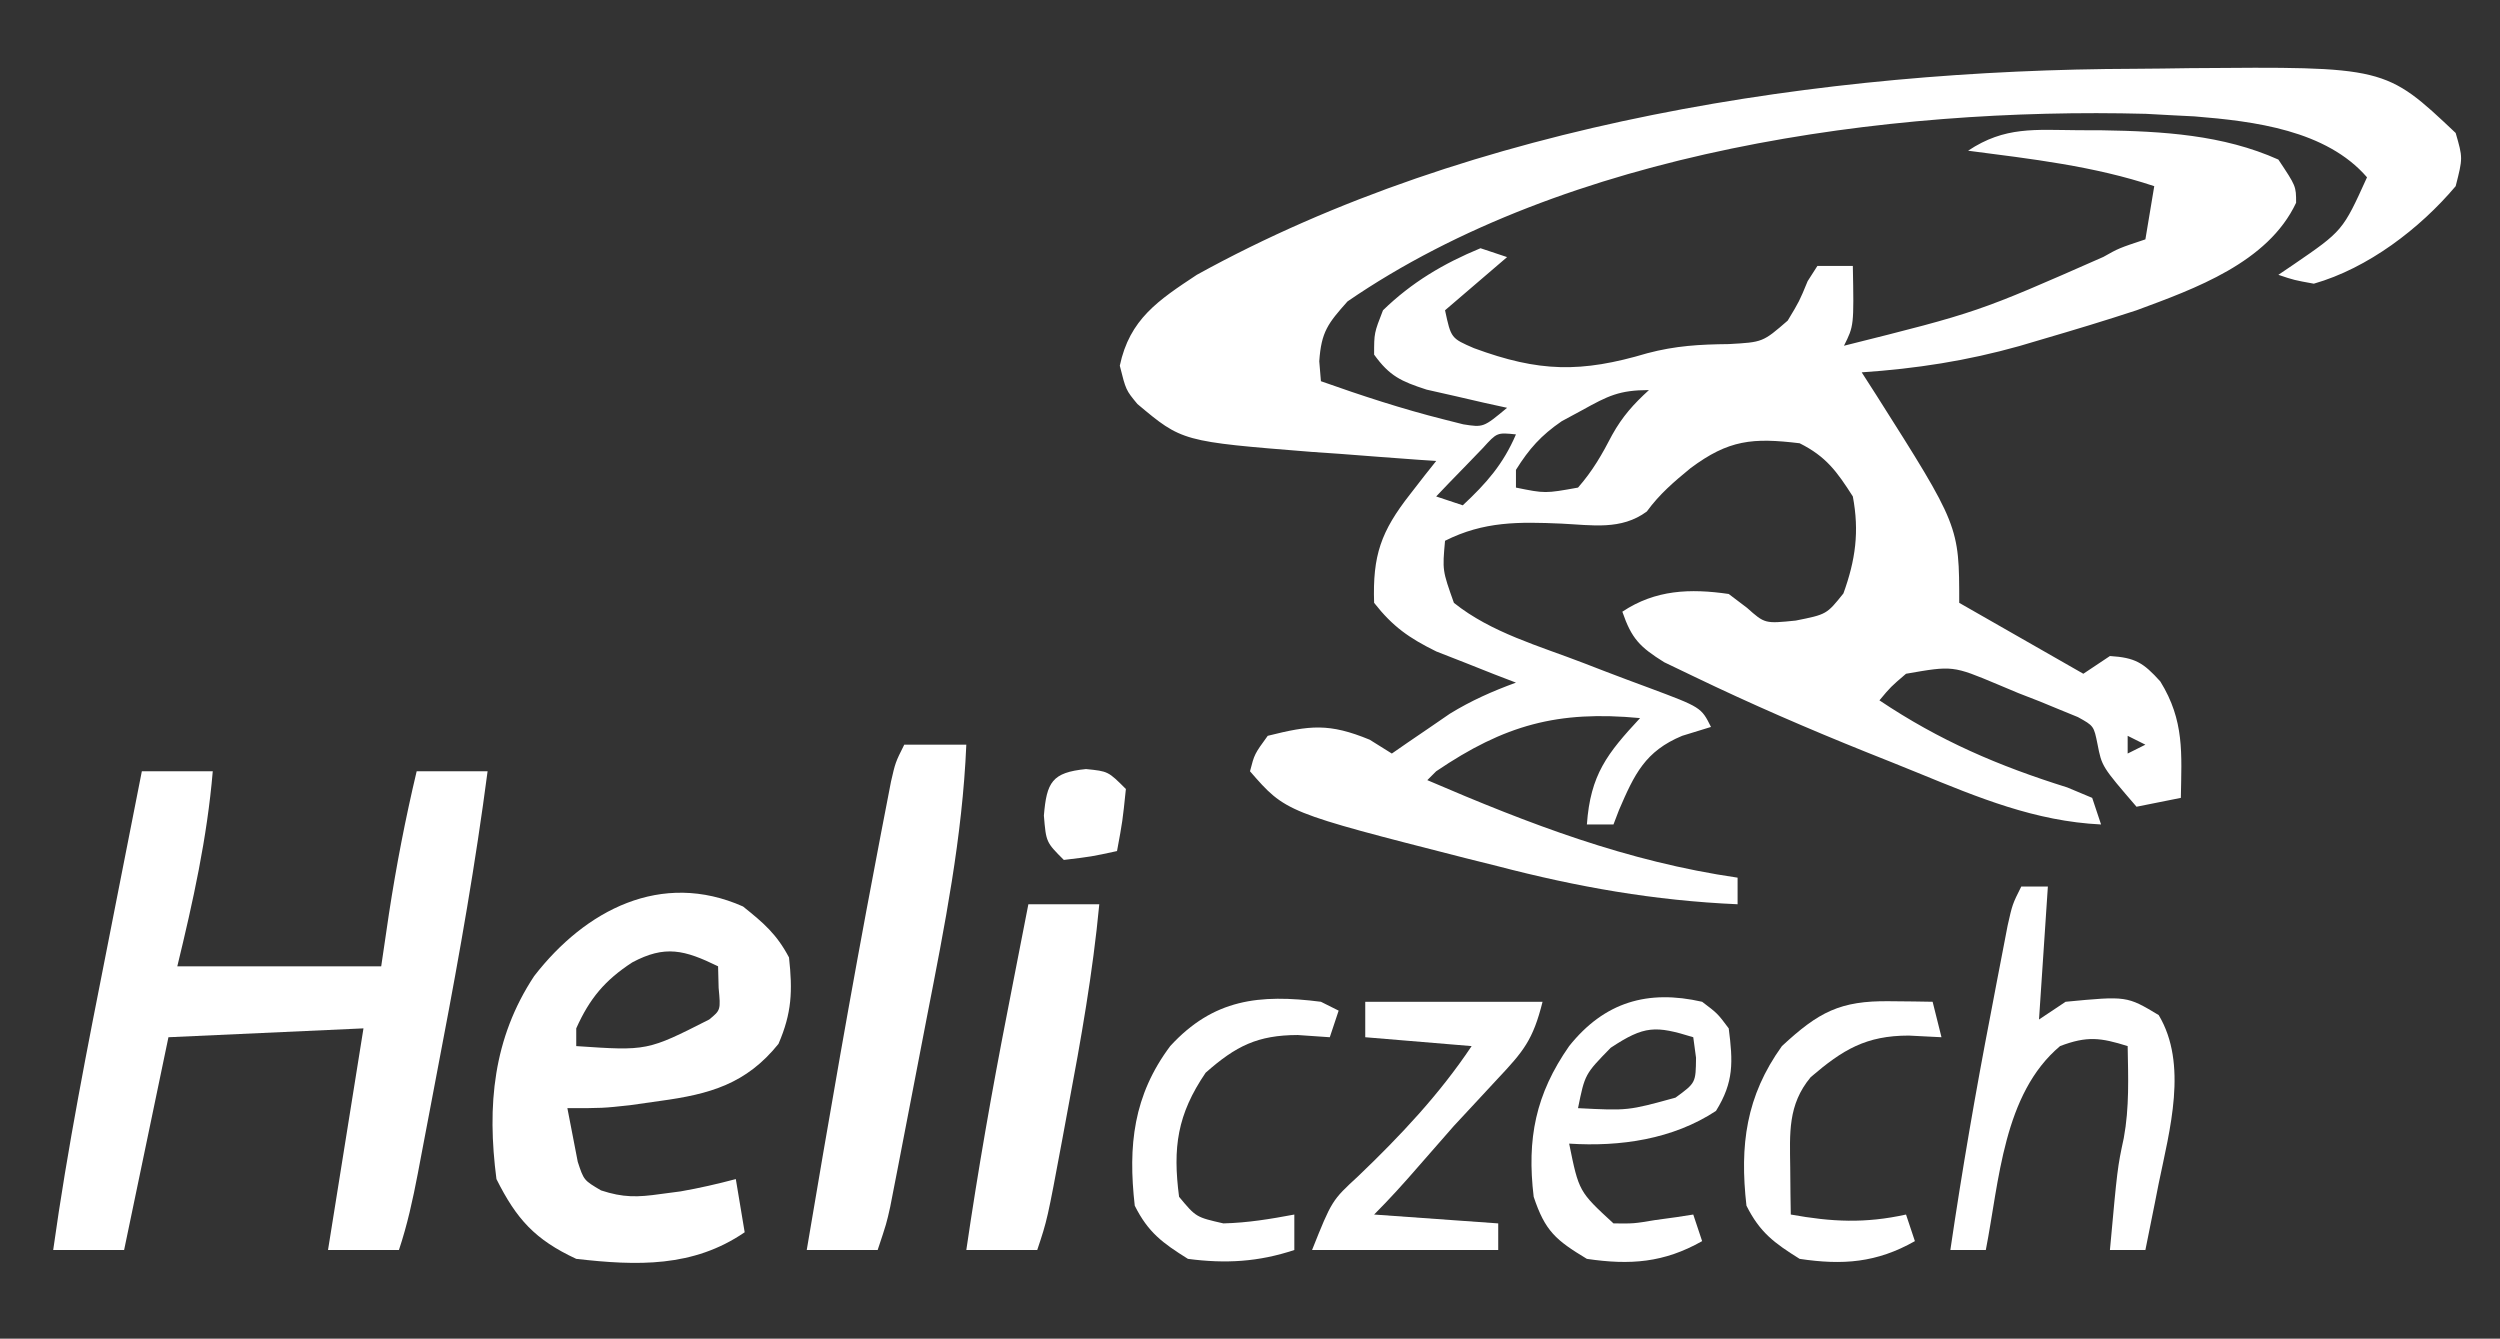
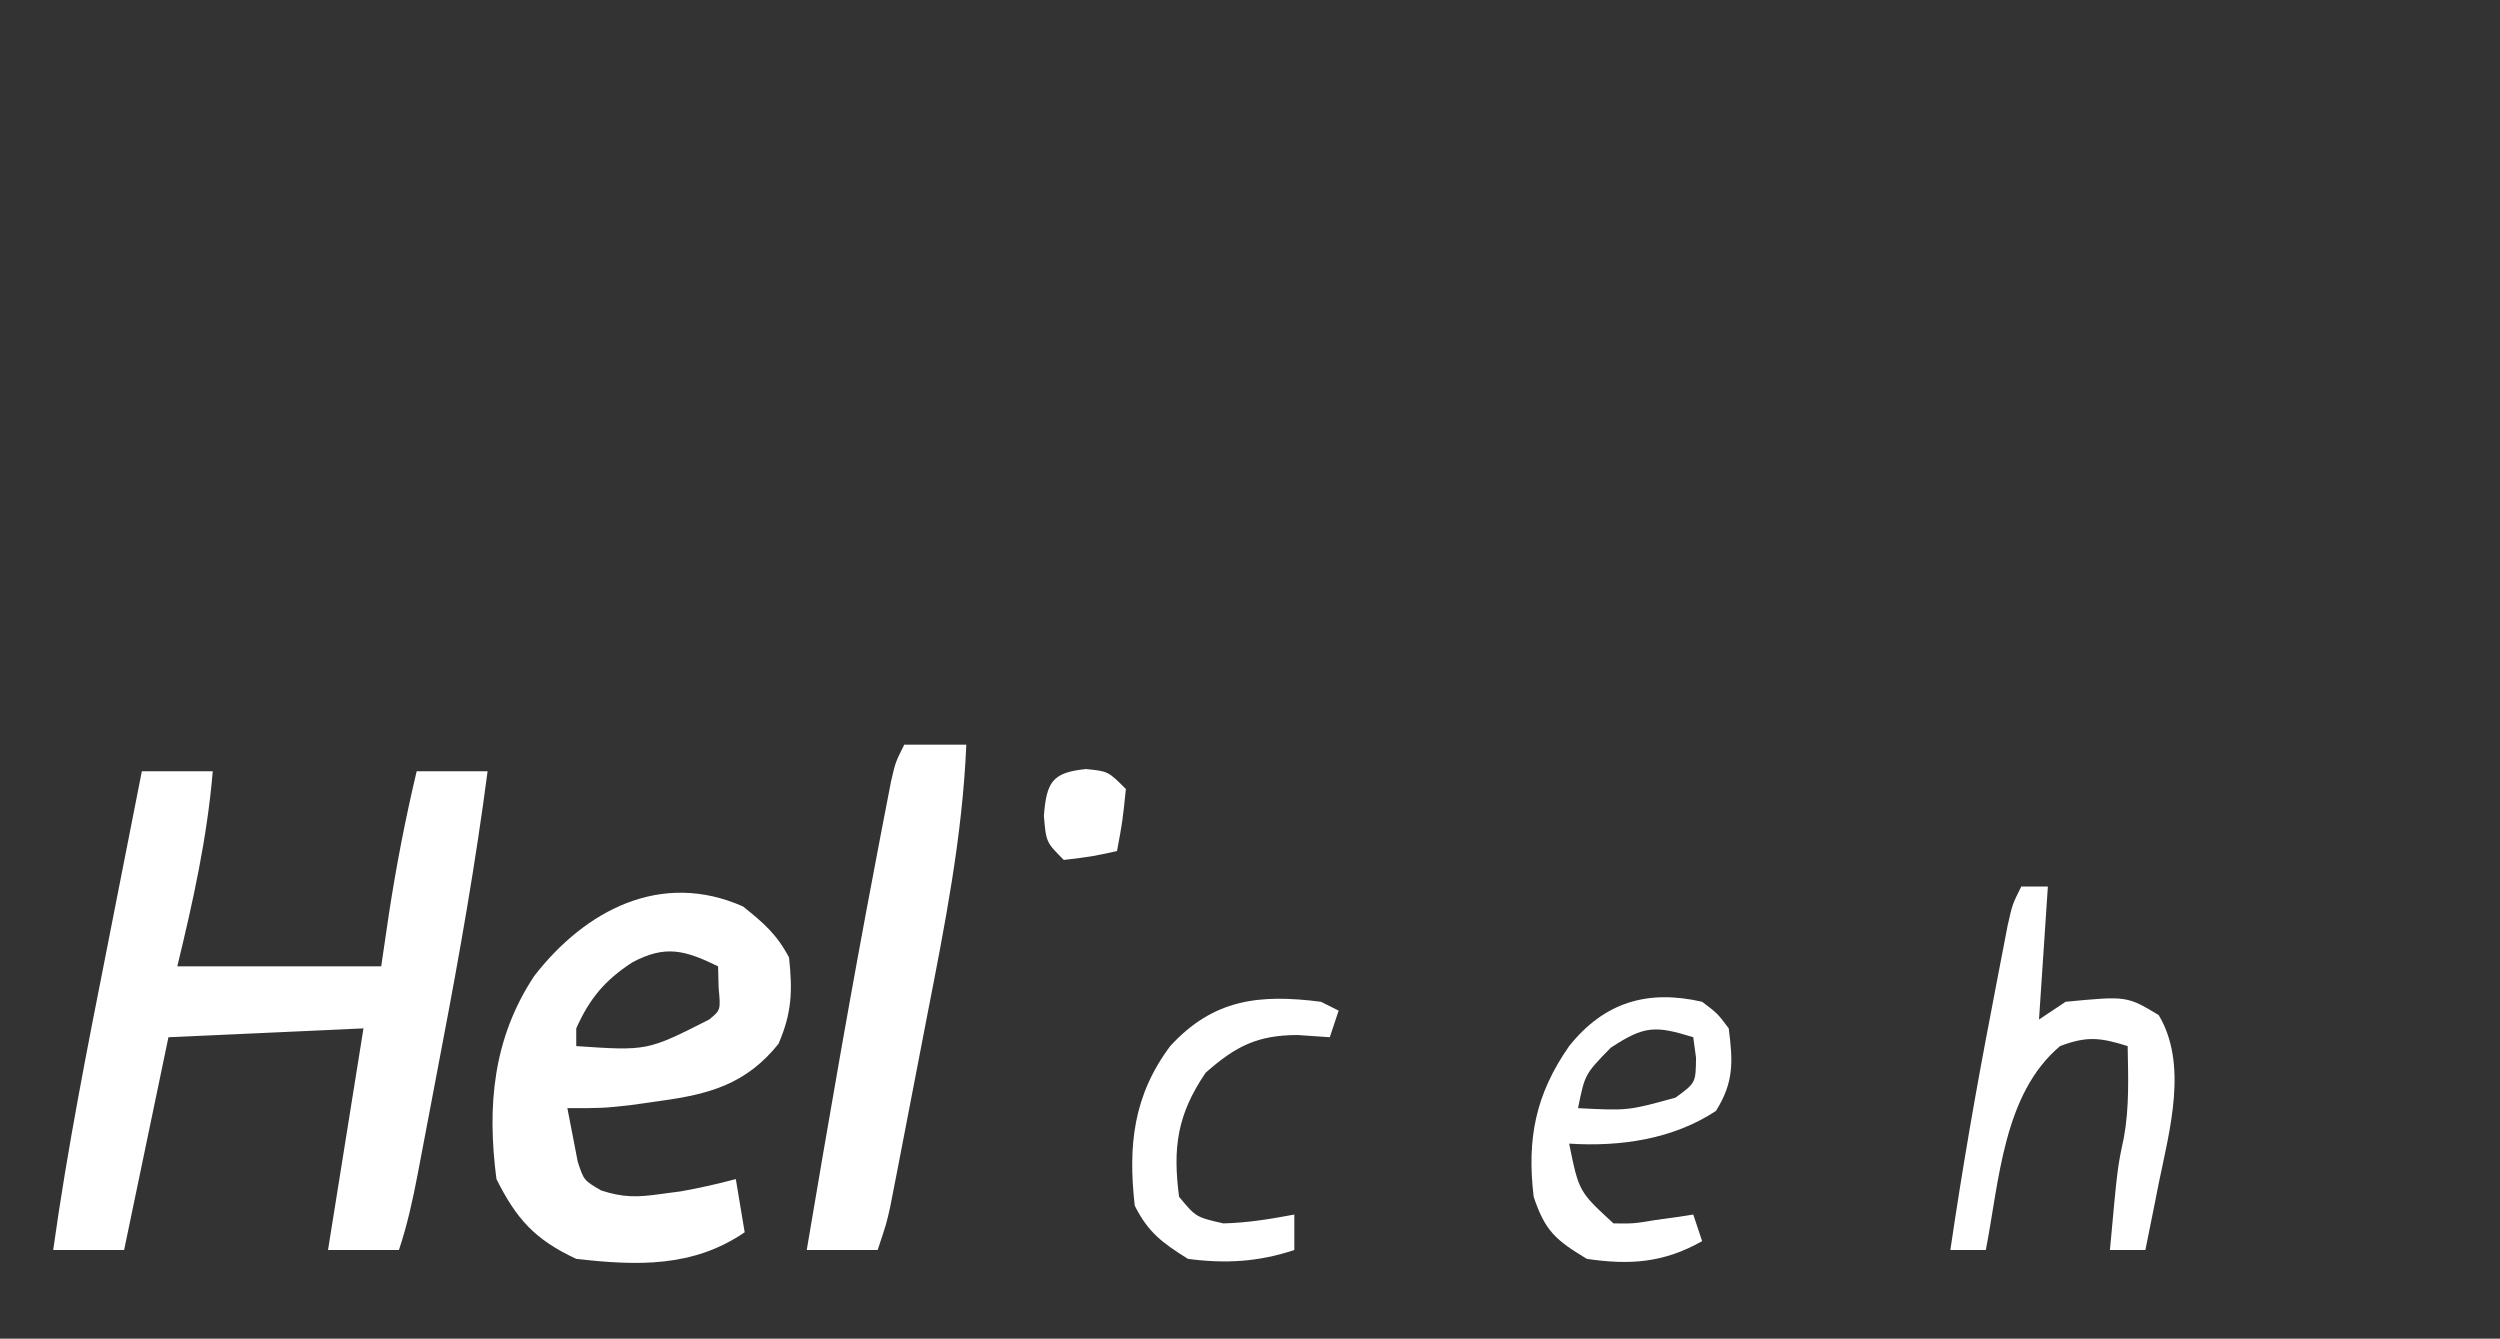
<svg xmlns="http://www.w3.org/2000/svg" version="1.1" width="282" height="151">
  <rect width="100%" height="100%" fill="#333333" stroke="none" />
-   <path d="M0 0 C2.078 -0.01 4.154 -0.041 6.232 -0.072 C28.284 -0.252 28.284 -0.252 36.212 7.24 C37.025 10.053 37.025 10.053 36.212 13.24 C32.166 18.035 26.316 22.496 20.212 24.24 C17.978 23.834 17.978 23.834 16.212 23.24 C16.767 22.865 17.321 22.49 17.892 22.104 C23.476 18.276 23.476 18.276 26.212 12.24 C21.606 6.92 13.498 5.915 6.755 5.369 C5.916 5.327 5.077 5.284 4.212 5.24 C3.239 5.187 2.266 5.135 1.263 5.08 C-28.012 4.312 -64.062 9.252 -88.788 26.24 C-90.985 28.712 -91.748 29.655 -91.975 32.99 C-91.913 33.733 -91.851 34.475 -91.788 35.24 C-87.213 36.862 -82.622 38.37 -77.913 39.553 C-77.193 39.734 -76.474 39.916 -75.733 40.104 C-73.459 40.463 -73.459 40.463 -70.788 38.24 C-71.619 38.058 -72.45 37.877 -73.307 37.689 C-74.937 37.312 -74.937 37.312 -76.6 36.928 C-77.679 36.684 -78.758 36.44 -79.87 36.189 C-82.743 35.255 -84.042 34.666 -85.788 32.24 C-85.788 29.803 -85.788 29.803 -84.788 27.24 C-81.539 24.085 -77.967 21.967 -73.788 20.24 C-72.798 20.57 -71.808 20.9 -70.788 21.24 C-74.253 24.21 -74.253 24.21 -77.788 27.24 C-77.11 30.393 -77.11 30.393 -74.522 31.514 C-67.175 34.225 -62.456 34.312 -54.971 32.084 C-51.783 31.239 -49.072 31.088 -45.788 31.053 C-41.944 30.841 -41.944 30.841 -39.135 28.404 C-37.819 26.221 -37.819 26.221 -36.885 23.955 C-36.523 23.389 -36.161 22.823 -35.788 22.24 C-34.468 22.24 -33.148 22.24 -31.788 22.24 C-31.663 28.99 -31.663 28.99 -32.788 31.24 C-17.695 27.463 -17.695 27.463 -3.53 21.221 C-1.788 20.24 -1.788 20.24 1.212 19.24 C1.542 17.26 1.872 15.28 2.212 13.24 C-4.627 10.96 -11.658 10.17 -18.788 9.24 C-14.629 6.468 -11.241 6.898 -6.35 6.928 C-5.454 6.931 -4.557 6.935 -3.634 6.938 C3.132 7.049 9.952 7.434 16.212 10.24 C18.212 13.24 18.212 13.24 18.212 15.115 C15.031 21.876 6.773 24.808 0.212 27.24 C-3.289 28.392 -6.812 29.456 -10.35 30.49 C-11.224 30.749 -12.098 31.007 -12.999 31.273 C-18.914 32.937 -24.658 33.829 -30.788 34.24 C-30.245 35.086 -29.702 35.931 -29.143 36.803 C-19.788 51.559 -19.788 51.559 -19.788 60.24 C-15.168 62.88 -10.548 65.52 -5.788 68.24 C-4.798 67.58 -3.808 66.92 -2.788 66.24 C0.056 66.418 0.983 66.985 2.9 69.115 C5.629 73.533 5.295 77.22 5.212 82.24 C3.562 82.57 1.912 82.9 0.212 83.24 C-3.698 78.699 -3.698 78.699 -4.187 76.191 C-4.604 74.122 -4.604 74.122 -6.398 73.128 C-7.08 72.849 -7.761 72.57 -8.463 72.283 C-9.209 71.976 -9.955 71.668 -10.723 71.352 C-11.508 71.047 -12.292 70.742 -13.1 70.428 C-13.873 70.104 -14.646 69.779 -15.442 69.445 C-20.513 67.318 -20.513 67.318 -25.788 68.24 C-27.518 69.719 -27.518 69.719 -28.788 71.24 C-21.984 75.802 -15.353 78.635 -7.596 81.064 C-6.669 81.452 -5.743 81.84 -4.788 82.24 C-4.458 83.23 -4.128 84.22 -3.788 85.24 C-11.217 84.883 -17.63 82.212 -24.439 79.422 C-26.383 78.627 -28.333 77.849 -30.284 77.072 C-36.823 74.446 -43.274 71.65 -49.624 68.592 C-50.761 68.046 -51.898 67.5 -53.07 66.938 C-55.836 65.21 -56.746 64.273 -57.788 61.24 C-54.054 58.751 -50.128 58.609 -45.788 59.24 C-45.107 59.756 -44.426 60.271 -43.725 60.803 C-41.713 62.594 -41.713 62.594 -38.225 62.24 C-34.743 61.543 -34.743 61.543 -32.85 59.178 C-31.485 55.403 -31.043 52.206 -31.788 48.24 C-33.581 45.43 -34.806 43.731 -37.788 42.24 C-43.076 41.602 -45.785 41.831 -50.1 45.053 C-51.982 46.599 -53.587 47.966 -55.026 49.936 C-57.922 52.08 -61.216 51.467 -64.663 51.303 C-69.453 51.098 -73.399 51.029 -77.788 53.24 C-78.089 56.58 -78.089 56.58 -76.788 60.24 C-72.593 63.606 -67.122 65.115 -62.155 67.033 C-61.344 67.346 -60.533 67.66 -59.698 67.982 C-58.059 68.609 -56.417 69.225 -54.77 69.83 C-48.895 72.026 -48.895 72.026 -47.788 74.24 C-48.86 74.57 -49.933 74.9 -51.038 75.24 C-55.214 76.977 -56.424 79.567 -58.159 83.596 C-58.366 84.138 -58.574 84.681 -58.788 85.24 C-59.778 85.24 -60.768 85.24 -61.788 85.24 C-61.386 79.611 -59.498 77.236 -55.788 73.24 C-65.084 72.364 -71.057 74.005 -78.788 79.24 C-79.118 79.57 -79.448 79.9 -79.788 80.24 C-68.25 85.199 -57.26 89.426 -44.788 91.24 C-44.788 92.23 -44.788 93.22 -44.788 94.24 C-54.169 93.831 -62.839 92.298 -71.913 89.928 C-73.69 89.484 -73.69 89.484 -75.502 89.031 C-95.769 83.858 -95.769 83.858 -99.788 79.24 C-99.288 77.303 -99.288 77.303 -97.788 75.24 C-93.002 74.044 -90.876 73.793 -86.288 75.678 C-85.05 76.451 -85.05 76.451 -83.788 77.24 C-83.196 76.83 -82.604 76.42 -81.995 75.998 C-81.204 75.459 -80.414 74.92 -79.6 74.365 C-78.823 73.832 -78.045 73.298 -77.245 72.748 C-74.82 71.26 -72.454 70.216 -69.788 69.24 C-70.607 68.926 -71.427 68.611 -72.272 68.287 C-73.35 67.859 -74.427 67.431 -75.538 66.99 C-76.605 66.573 -77.672 66.155 -78.772 65.725 C-81.841 64.214 -83.683 62.925 -85.788 60.24 C-85.966 54.88 -85.013 52.176 -81.717 47.975 C-81.171 47.27 -80.624 46.566 -80.061 45.841 C-79.64 45.313 -79.22 44.784 -78.788 44.24 C-79.437 44.195 -80.087 44.15 -80.756 44.104 C-83.747 43.891 -86.736 43.659 -89.725 43.428 C-90.747 43.357 -91.768 43.287 -92.821 43.215 C-107.443 42.047 -107.443 42.047 -112.49 37.811 C-113.788 36.24 -113.788 36.24 -114.475 33.49 C-113.366 28.248 -110.145 26.12 -105.788 23.24 C-74.648 6.037 -35.099 0.099 0 0 Z M-62.288 38.49 C-63.448 39.117 -63.448 39.117 -64.631 39.756 C-66.957 41.357 -68.298 42.853 -69.788 45.24 C-69.788 45.9 -69.788 46.56 -69.788 47.24 C-66.5 47.909 -66.5 47.909 -62.788 47.24 C-61.146 45.372 -60.069 43.489 -58.928 41.283 C-57.773 39.214 -56.531 37.828 -54.788 36.24 C-58.128 36.24 -59.407 36.896 -62.288 38.49 Z M-73.514 42.771 C-74.454 43.746 -74.454 43.746 -75.413 44.74 C-76.044 45.39 -76.676 46.04 -77.327 46.709 C-77.809 47.214 -78.291 47.72 -78.788 48.24 C-77.798 48.57 -76.808 48.9 -75.788 49.24 C-73.12 46.751 -71.23 44.606 -69.788 41.24 C-71.923 41.019 -71.923 41.019 -73.514 42.771 Z M-0.788 75.24 C-0.788 75.9 -0.788 76.56 -0.788 77.24 C-0.128 76.91 0.532 76.58 1.212 76.24 C0.552 75.91 -0.108 75.58 -0.788 75.24 Z " fill="#fff" transform="translate(240.788,7.76)" />
  <path d="M0 0 C2.64 0 5.28 0 8 0 C7.361 7.546 5.782 14.638 4 22 C11.59 22 19.18 22 27 22 C27.289 20.041 27.578 18.081 27.875 16.062 C28.705 10.641 29.734 5.335 31 0 C33.64 0 36.28 0 39 0 C37.652 10.307 35.867 20.493 33.913 30.699 C33.431 33.221 32.954 35.744 32.479 38.268 C32.172 39.88 31.866 41.493 31.559 43.105 C31.417 43.855 31.275 44.605 31.129 45.378 C30.562 48.33 29.952 51.144 29 54 C26.36 54 23.72 54 21 54 C22.98 41.625 22.98 41.625 25 29 C17.74 29.33 10.48 29.66 3 30 C1.35 37.92 -0.3 45.84 -2 54 C-4.64 54 -7.28 54 -10 54 C-8.391 42.478 -6.129 31.097 -3.875 19.688 C-3.498 17.772 -3.122 15.856 -2.746 13.939 C-1.834 9.292 -0.918 4.646 0 0 Z " fill="#fff" transform="translate(16,87)" />
  <path d="M0 0 C2.317 1.853 3.799 3.12 5.188 5.75 C5.6 9.532 5.513 11.997 4 15.5 C0.35 20.031 -3.751 21.175 -9.375 21.938 C-10.49 22.096 -11.605 22.255 -12.754 22.418 C-15.812 22.75 -15.812 22.75 -19.812 22.75 C-19.565 24.029 -19.317 25.308 -19.062 26.625 C-18.923 27.344 -18.784 28.064 -18.641 28.805 C-17.956 30.884 -17.956 30.884 -16.016 32.027 C-13.505 32.851 -11.917 32.808 -9.312 32.438 C-8.56 32.338 -7.807 32.239 -7.031 32.137 C-4.924 31.769 -2.879 31.299 -0.812 30.75 C-0.482 32.73 -0.152 34.71 0.188 36.75 C-5.626 40.736 -11.97 40.534 -18.812 39.75 C-23.455 37.589 -25.551 35.274 -27.812 30.75 C-28.895 22.459 -28.191 14.865 -23.559 7.852 C-17.789 0.4 -9.211 -4.094 0 0 Z M-12.5 6.312 C-15.566 8.314 -17.298 10.365 -18.812 13.75 C-18.812 14.41 -18.812 15.07 -18.812 15.75 C-10.796 16.295 -10.796 16.295 -3.812 12.75 C-2.516 11.684 -2.516 11.684 -2.75 9.188 C-2.771 8.383 -2.791 7.579 -2.812 6.75 C-6.606 4.9 -8.788 4.33 -12.5 6.312 Z " fill="#fff" transform="translate(83.812,102.25)" />
  <path d="M0 0 C2.31 0 4.62 0 7 0 C6.564 10.41 4.553 20.483 2.562 30.685 C1.995 33.586 1.438 36.489 0.883 39.393 C0.527 41.242 0.17 43.092 -0.188 44.941 C-0.354 45.807 -0.521 46.673 -0.693 47.564 C-0.849 48.366 -1.006 49.168 -1.168 49.994 C-1.305 50.698 -1.442 51.401 -1.583 52.126 C-2 54 -2 54 -3 57 C-5.64 57 -8.28 57 -11 57 C-8.538 42.414 -6.028 27.842 -3.25 13.312 C-3.04 12.203 -2.829 11.094 -2.613 9.952 C-2.416 8.932 -2.219 7.913 -2.016 6.863 C-1.843 5.969 -1.671 5.075 -1.493 4.154 C-1 2 -1 2 0 0 Z " fill="#fff" transform="translate(102,84)" />
  <path d="M0 0 C0.99 0 1.98 0 3 0 C2.67 4.95 2.34 9.9 2 15 C2.99 14.34 3.98 13.68 5 13 C11.904 12.342 11.904 12.342 15.5 14.5 C18.82 20.034 16.74 27.47 15.5 33.5 C15.357 34.227 15.214 34.954 15.066 35.703 C14.718 37.47 14.36 39.235 14 41 C12.68 41 11.36 41 10 41 C10.848 31.71 10.848 31.71 11.562 28.375 C12.203 24.898 12.06 21.533 12 18 C8.939 17.038 7.412 16.843 4.375 18 C-2.04 23.402 -2.479 33.221 -4 41 C-5.32 41 -6.64 41 -8 41 C-6.685 32.061 -5.155 23.183 -3.438 14.312 C-3.106 12.565 -3.106 12.565 -2.768 10.783 C-2.554 9.675 -2.341 8.567 -2.121 7.426 C-1.93 6.43 -1.738 5.434 -1.541 4.407 C-1 2 -1 2 0 0 Z " fill="#fff" transform="translate(228,100)" />
-   <path d="M0 0 C2.64 0 5.28 0 8 0 C7.27 7.715 5.933 15.262 4.5 22.875 C4.274 24.097 4.049 25.319 3.816 26.578 C2.134 35.599 2.134 35.599 1 39 C-1.64 39 -4.28 39 -7 39 C-5.684 30.014 -4.122 21.1 -2.375 12.188 C-2.146 11.006 -1.916 9.825 -1.68 8.607 C-1.122 5.738 -0.562 2.869 0 0 Z " fill="#fff" transform="translate(116,102)" />
  <path d="M0 0 C1.742 1.316 1.742 1.316 3 3 C3.48 6.774 3.596 9.041 1.562 12.312 C-3.297 15.512 -9.233 16.372 -15 16 C-13.902 21.408 -13.902 21.408 -10 25 C-7.703 25.026 -7.703 25.026 -5.312 24.625 C-4.504 24.514 -3.696 24.403 -2.863 24.289 C-2.248 24.194 -1.634 24.098 -1 24 C-0.67 24.99 -0.34 25.98 0 27 C-4.311 29.444 -8.132 29.72 -13 29 C-16.499 26.886 -17.706 25.883 -19 22 C-19.787 15.456 -18.786 10.425 -15 5 C-11.029 0.028 -6.141 -1.404 0 0 Z M-10.312 5.188 C-13.224 8.168 -13.224 8.168 -14 12 C-8.361 12.289 -8.361 12.289 -3 10.812 C-0.718 9.144 -0.718 9.144 -0.688 6.312 C-0.791 5.549 -0.894 4.786 -1 4 C-5.261 2.681 -6.499 2.669 -10.312 5.188 Z " fill="#fff" transform="translate(192,113)" />
-   <path d="M0 0 C6.6 0 13.2 0 20 0 C18.918 4.328 17.859 5.574 14.875 8.75 C14.067 9.621 13.259 10.493 12.426 11.391 C11.625 12.252 10.825 13.113 10 14 C8.681 15.494 7.368 16.994 6.062 18.5 C4.416 20.4 2.779 22.221 1 24 C7.93 24.495 7.93 24.495 15 25 C15 25.99 15 26.98 15 28 C8.07 28 1.14 28 -6 28 C-3.764 22.409 -3.764 22.409 -0.812 19.688 C3.91 15.173 8.37 10.445 12 5 C8.04 4.67 4.08 4.34 0 4 C0 2.68 0 1.36 0 0 Z " fill="#fff" transform="translate(154,113)" />
  <path d="M0 0 C0.66 0.33 1.32 0.66 2 1 C1.67 1.99 1.34 2.98 1 4 C-0.196 3.917 -1.393 3.835 -2.625 3.75 C-7.134 3.766 -9.571 4.97 -13 8 C-16.215 12.716 -16.726 16.463 -16 22 C-14.092 24.296 -14.092 24.296 -11 25 C-8.223 24.928 -5.749 24.513 -3 24 C-3 25.32 -3 26.64 -3 28 C-7.051 29.35 -10.765 29.557 -15 29 C-17.87 27.206 -19.491 26.017 -21 23 C-21.77 16.207 -21.154 10.559 -17 5 C-12.132 -0.307 -6.957 -0.89 0 0 Z " fill="#fff" transform="translate(149,113)" />
-   <path d="M0 0 C0.91 0.009 1.82 0.018 2.758 0.027 C3.806 0.045 3.806 0.045 4.875 0.062 C5.205 1.383 5.535 2.703 5.875 4.062 C4.658 4.001 3.441 3.939 2.188 3.875 C-2.63 3.875 -5.252 5.457 -8.875 8.562 C-11.477 11.685 -11.233 14.884 -11.188 18.75 C-11.178 19.744 -11.169 20.738 -11.16 21.762 C-11.149 22.521 -11.137 23.28 -11.125 24.062 C-6.47 24.9 -2.754 25.079 1.875 24.062 C2.205 25.052 2.535 26.043 2.875 27.062 C-1.432 29.504 -5.261 29.791 -10.125 29.062 C-12.995 27.269 -14.616 26.08 -16.125 23.062 C-16.899 16.237 -16.179 10.707 -12.125 5.062 C-7.994 1.227 -5.568 -0.071 0 0 Z " fill="#fff" transform="translate(213.125,112.938)" />
  <path d="M0 0 C2.5 0.25 2.5 0.25 4.5 2.25 C4.125 5.875 4.125 5.875 3.5 9.25 C0.625 9.875 0.625 9.875 -2.5 10.25 C-4.5 8.25 -4.5 8.25 -4.75 5.25 C-4.436 1.483 -3.837 0.384 0 0 Z " fill="#fff" transform="translate(122.5,86.75)" />
</svg>